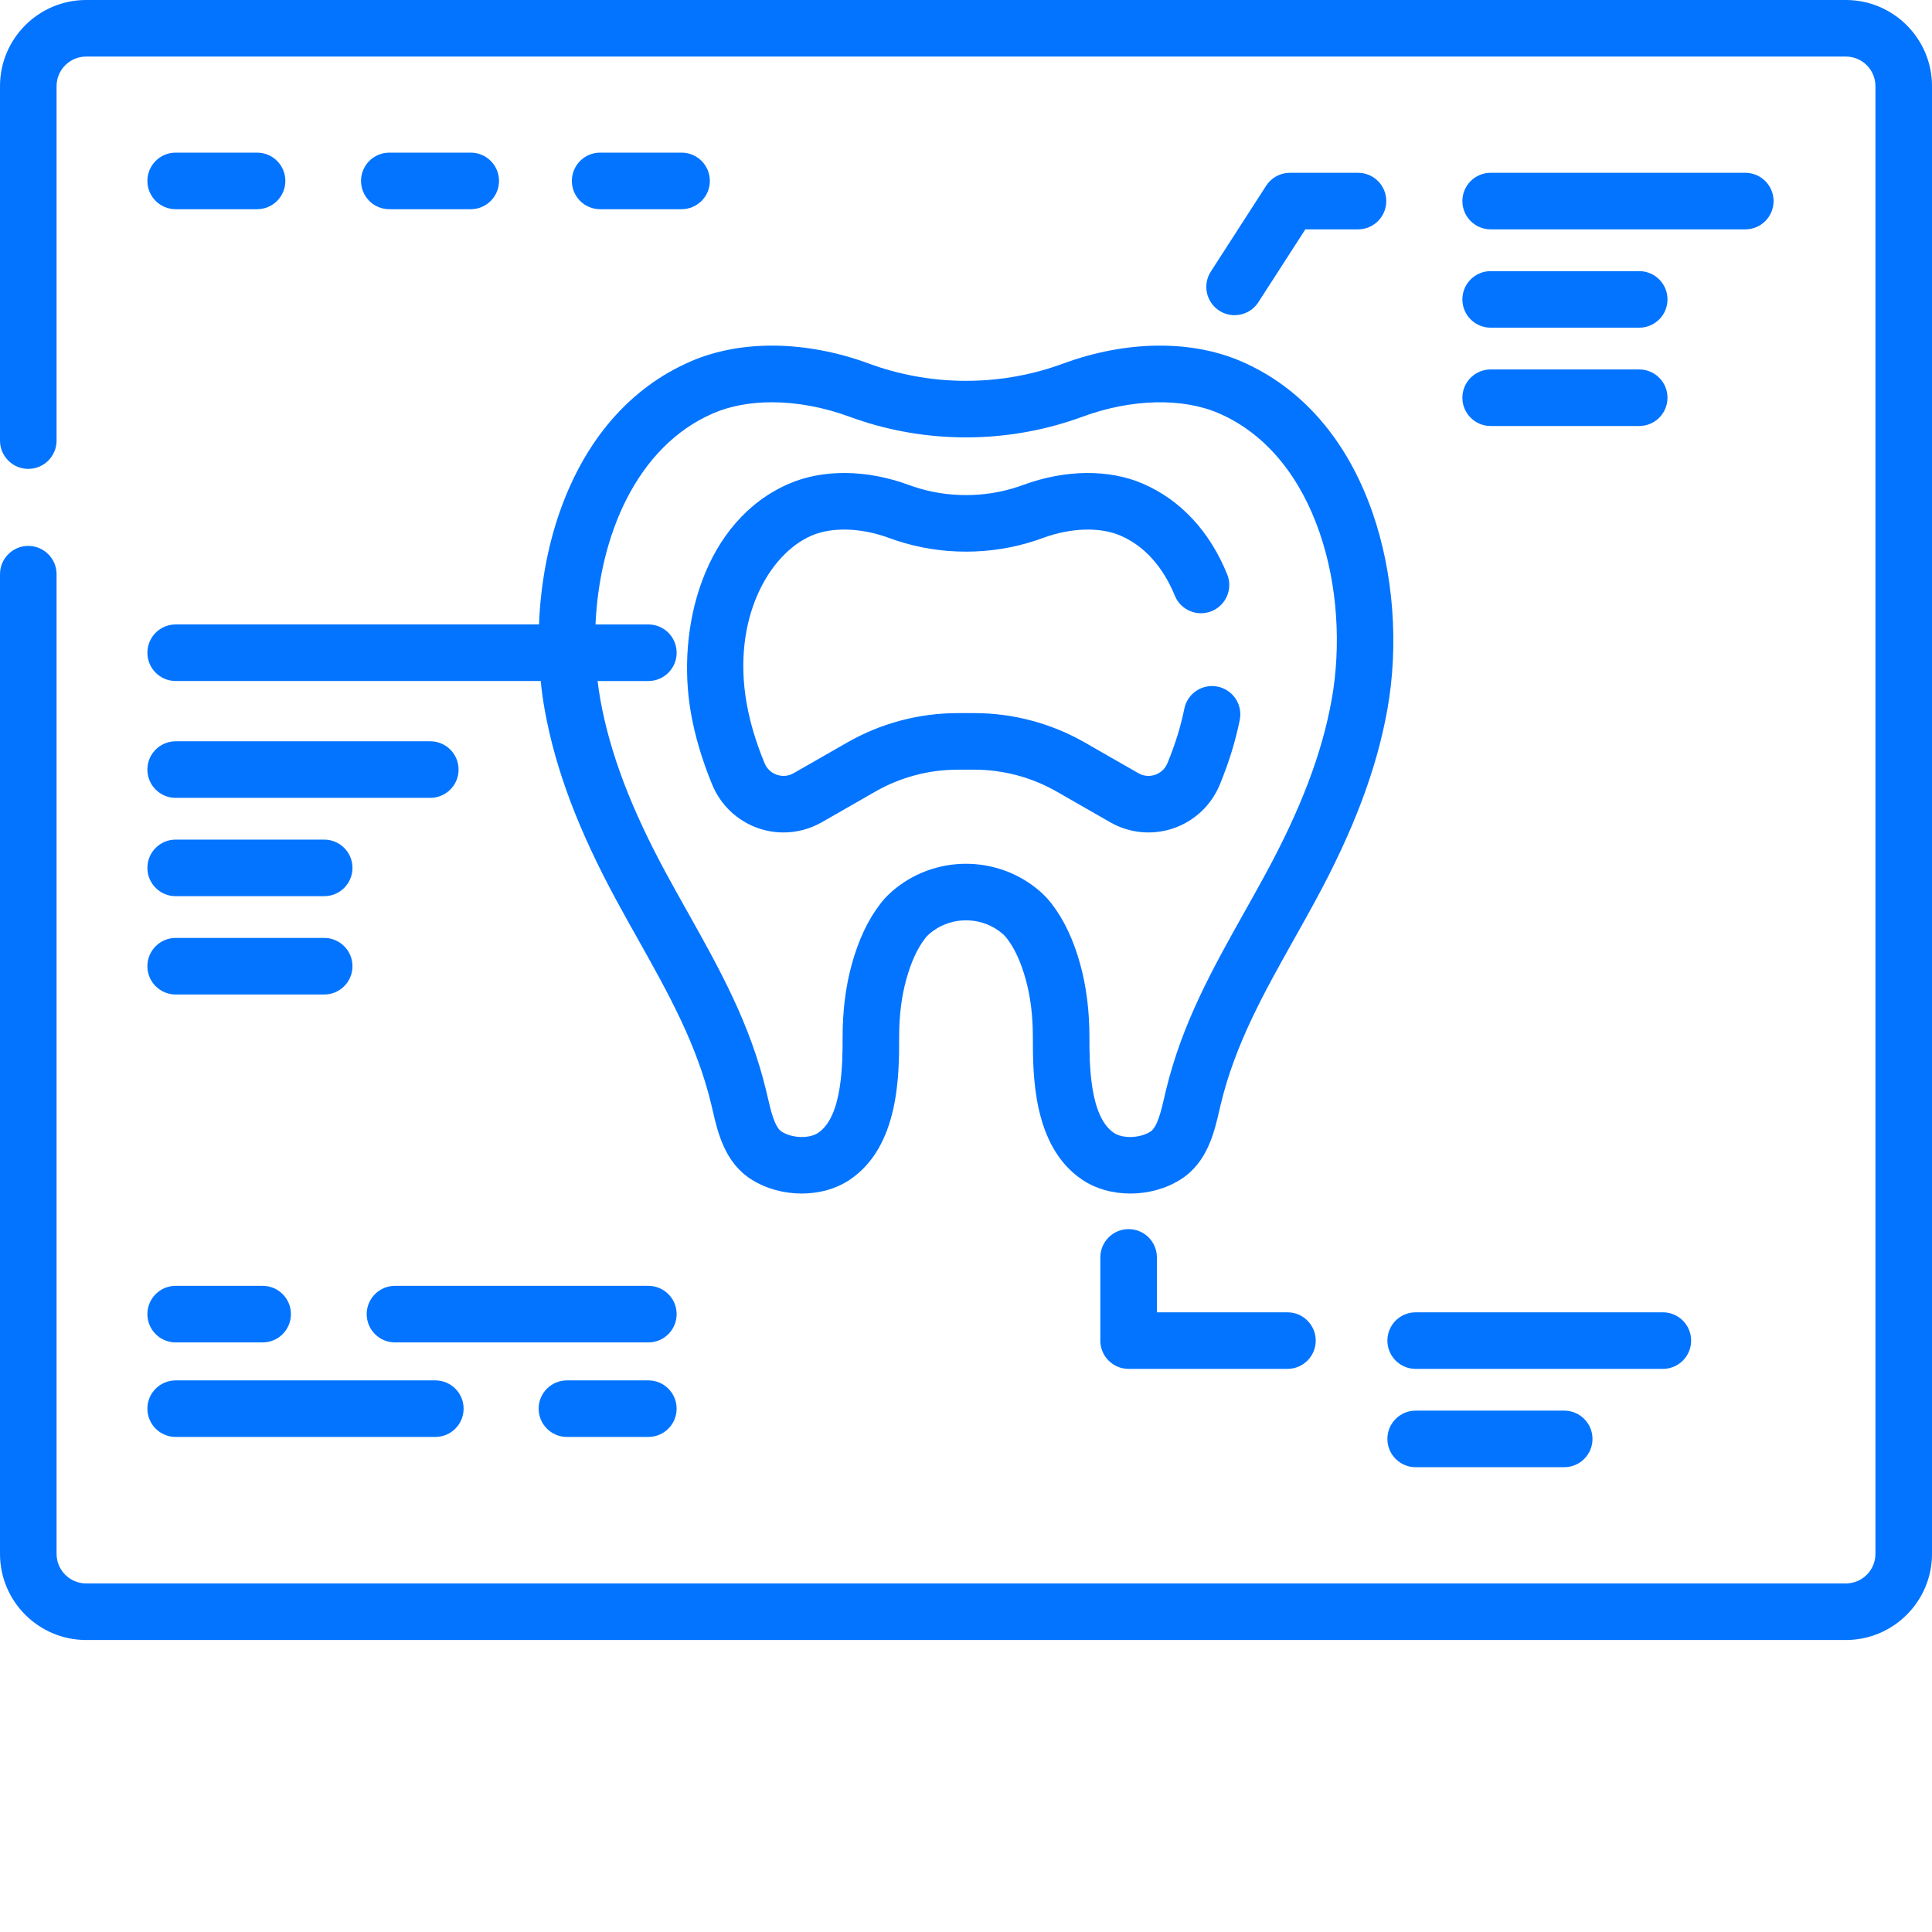
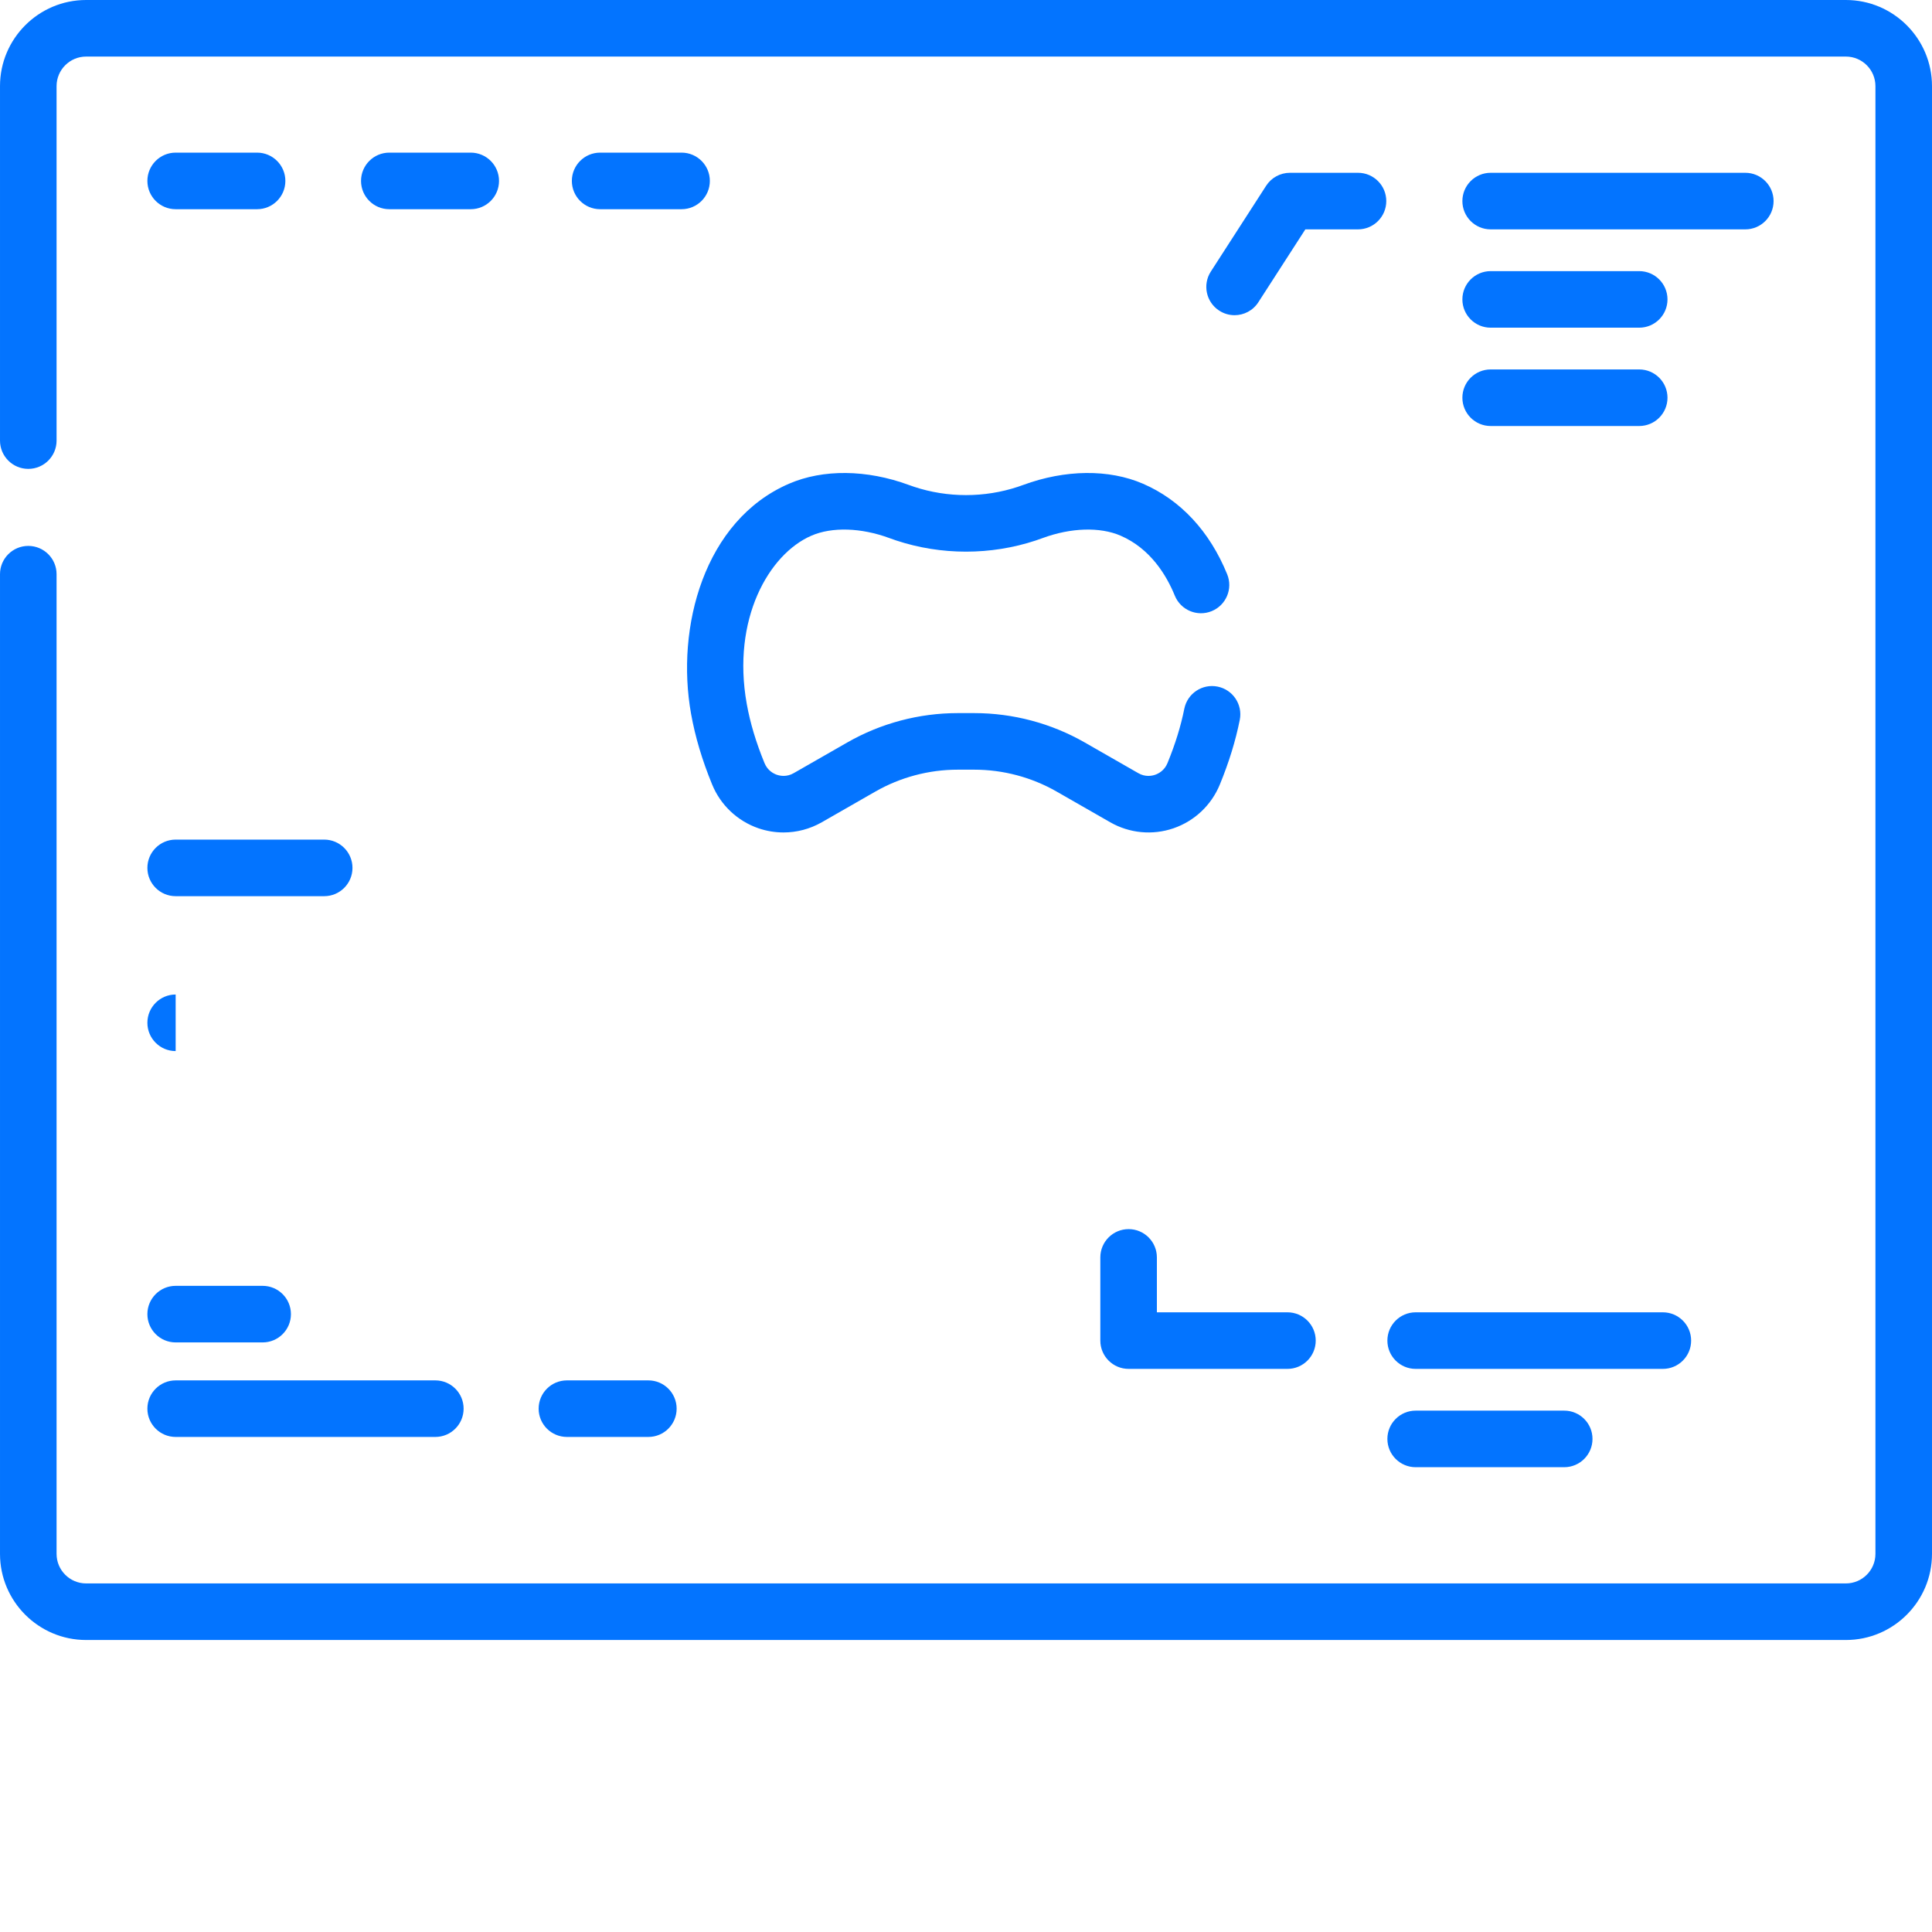
<svg xmlns="http://www.w3.org/2000/svg" width="512" height="512" x="0" y="0" viewBox="0 0 512 512" style="enable-background:new 0 0 512 512" xml:space="preserve" class="">
  <g>
    <path d="m327.172 83.531c2.461 0 4.871-1.211 6.305-3.438l12.453-19.309h13.953c4.141 0 7.496-3.355 7.496-7.496 0-4.141-3.355-7.496-7.496-7.496h-18.039c-2.547 0-4.922 1.293-6.301 3.434l-14.664 22.746c-2.242 3.477-1.242 8.117 2.238 10.359 1.258.812 2.664 1.199 4.055 1.199zm0 0" fill="#0374ff" data-original="#000000" style="" class="" />
    <path d="m395.043 60.785h67.477c4.141 0 7.496-3.355 7.496-7.496 0-4.141-3.355-7.496-7.496-7.496h-67.477c-4.141 0-7.496 3.355-7.496 7.496 0 4.141 3.355 7.496 7.496 7.496zm0 0" fill="#0374ff" data-original="#000000" style="" class="" />
    <path d="m395.043 86.84h39.363c4.141 0 7.496-3.355 7.496-7.492 0-4.141-3.355-7.496-7.496-7.496h-39.363c-4.141 0-7.496 3.355-7.496 7.496 0 4.137 3.355 7.492 7.496 7.492zm0 0" fill="#0374ff" data-original="#000000" style="" class="" />
    <path d="m395.043 112.898h39.363c4.141 0 7.496-3.359 7.496-7.496 0-4.141-3.355-7.496-7.496-7.496h-39.363c-4.141 0-7.496 3.355-7.496 7.496 0 4.137 3.355 7.496 7.496 7.496zm0 0" fill="#0374ff" data-original="#000000" style="" class="" />
    <path d="m188.73 207.914c2.234 5.453 6.711 9.676 12.277 11.59 2.156.738 4.395 1.105 6.629 1.105 3.516 0 7.016-.91 10.137-2.695l14.203-8.137c6.637-3.797 14.18-5.805 21.824-5.805h4.398c7.645 0 15.191 2.008 21.824 5.805l14.207 8.137c5.098 2.918 11.203 3.496 16.762 1.59 5.566-1.914 10.043-6.137 12.277-11.59 2.438-5.941 4.164-11.547 5.285-17.133.812-4.062-1.816-8.012-5.879-8.824-4.059-.816-8.008 1.816-8.82 5.875-.93 4.637-2.387 9.348-4.457 14.395-.816 1.996-2.406 2.797-3.277 3.098-.867.297-2.594.637-4.445-.422l-14.203-8.137c-8.898-5.094-19.02-7.785-29.273-7.785h-4.398c-10.254 0-20.375 2.691-29.27 7.785l-14.207 8.137c-1.852 1.055-3.578.715-4.441.422-.875-.301-2.461-1.102-3.281-3.102-2.258-5.508-3.797-10.637-4.703-15.684-4.02-22.41 5.836-39.699 17.148-44.586 5.441-2.355 13.148-2.121 20.609.629.617.23 1.242.445 1.871.656 11.914 3.941 25.035 3.941 36.949 0 .629-.211 1.254-.426 1.867-.656 7.461-2.746 15.164-2.984 20.613-.629 7.926 3.426 12.195 10.535 14.379 15.895 1.562 3.836 5.938 5.676 9.77 4.113s5.676-5.938 4.113-9.77c-4.645-11.398-12.363-19.699-22.316-24-9.023-3.902-20.594-3.781-31.742.324-.461.172-.93.336-1.395.488-8.875 2.938-18.652 2.938-27.523 0-.473-.156-.938-.316-1.402-.488-11.148-4.105-22.719-4.227-31.742-.324-22.48 9.715-30.07 38.039-25.953 60.992 1.094 6.102 2.922 12.23 5.586 18.73zm0 0" fill="#0374ff" data-original="#000000" style="" class="" />
    <path d="m489.18 0h-466.359c-12.582 0-22.82 10.238-22.82 22.824v93.938c0 4.141 3.355 7.496 7.496 7.496s7.496-3.355 7.496-7.496v-93.938c0-4.32 3.512-7.832 7.828-7.832h466.359c4.316 0 7.828 3.512 7.828 7.832v388.973c0 4.316-3.512 7.828-7.828 7.828h-466.359c-4.316 0-7.828-3.512-7.828-7.828v-259.629c0-4.137-3.355-7.496-7.496-7.496s-7.496 3.359-7.496 7.496v259.629c0 12.582 10.238 22.82 22.82 22.82h466.359c12.582 0 22.82-10.238 22.82-22.82v-388.973c0-12.586-10.238-22.824-22.82-22.824zm0 0" fill="#0374ff" data-original="#000000" style="" class="" />
    <path d="m46.551 55.441h21.578c4.141 0 7.496-3.355 7.496-7.496 0-4.137-3.355-7.496-7.496-7.496h-21.578c-4.141 0-7.492 3.359-7.492 7.496 0 4.141 3.355 7.496 7.492 7.496zm0 0" fill="#0374ff" data-original="#000000" style="" class="" />
    <path d="m124.75 55.441c4.141 0 7.496-3.355 7.496-7.496 0-4.137-3.355-7.496-7.496-7.496h-21.578c-4.141 0-7.496 3.359-7.496 7.496 0 4.141 3.355 7.496 7.496 7.496zm0 0" fill="#0374ff" data-original="#000000" style="" class="" />
    <path d="m180.621 55.441c4.141 0 7.496-3.355 7.496-7.496 0-4.137-3.355-7.496-7.496-7.496h-21.578c-4.141 0-7.496 3.359-7.496 7.496 0 4.141 3.355 7.496 7.496 7.496zm0 0" fill="#0374ff" data-original="#000000" style="" class="" />
    <path d="m46.551 355.754h23.051c4.141 0 7.496-3.355 7.496-7.496 0-4.141-3.355-7.496-7.496-7.496h-23.051c-4.141 0-7.492 3.355-7.492 7.496 0 4.141 3.355 7.496 7.492 7.496zm0 0" fill="#0374ff" data-original="#000000" style="" class="" />
    <path d="m171.82 365.816h-21.578c-4.141 0-7.496 3.355-7.496 7.496 0 4.137 3.355 7.492 7.496 7.492h21.578c4.141 0 7.496-3.355 7.496-7.492 0-4.141-3.355-7.496-7.496-7.496zm0 0" fill="#0374ff" data-original="#000000" style="" class="" />
    <path d="m46.551 380.805h68.816c4.141 0 7.496-3.355 7.496-7.492 0-4.141-3.355-7.496-7.496-7.496h-68.816c-4.141 0-7.492 3.355-7.492 7.496 0 4.137 3.355 7.492 7.492 7.492zm0 0" fill="#0374ff" data-original="#000000" style="" class="" />
-     <path d="m171.82 340.762h-67.145c-4.141 0-7.496 3.355-7.496 7.496 0 4.141 3.355 7.496 7.496 7.496h67.145c4.141 0 7.496-3.355 7.496-7.496 0-4.141-3.355-7.496-7.496-7.496zm0 0" fill="#0374ff" data-original="#000000" style="" class="" />
-     <path d="m46.551 180.473h96.742c.258 2.555.598 5.082 1.047 7.57 2.836 15.816 8.906 31.934 19.102 50.719 1.871 3.453 3.777 6.852 5.621 10.137 8.016 14.285 15.586 27.777 19.418 43.738.125.508.246 1.031.367 1.566 1.352 5.871 3.203 13.914 10.309 18.387 3.934 2.473 8.645 3.711 13.285 3.711 4.633 0 9.195-1.234 12.828-3.703 13.016-8.844 13.016-27.68 13.016-37.797 0-5.621.609-10.582 1.867-15.16 1.281-4.676 2.934-8.285 5.055-11.023.512-.668 1.289-1.371 2.238-2.035 5.117-3.586 11.992-3.582 17.105-.004.953.668 1.727 1.371 2.238 2.039 2.121 2.742 3.773 6.348 5.059 11.023 1.258 4.582 1.867 9.539 1.867 15.16 0 10.121 0 28.953 13.012 37.797 7.273 4.941 18.258 4.938 26.117-.008 7.105-4.473 8.957-12.516 10.305-18.387.125-.535.246-1.059.367-1.566 3.836-15.961 11.406-29.453 19.418-43.738 1.844-3.285 3.75-6.684 5.625-10.137 10.195-18.785 16.266-34.902 19.102-50.719 3.07-17.121 1.648-36.121-3.902-52.117-6.703-19.328-18.746-33.215-34.824-40.164-13.332-5.762-30.559-5.539-47.254.609-.469.172-.938.34-1.41.504-15.652 5.402-32.891 5.402-48.535 0-.477-.164-.945-.332-1.414-.504-16.699-6.148-33.922-6.375-47.254-.609-16.078 6.949-28.121 20.836-34.824 40.164-3.184 9.172-5.004 19.332-5.402 29.559h-96.289c-4.141 0-7.492 3.355-7.492 7.496 0 4.137 3.355 7.492 7.492 7.492zm142.461-70.949c4.508-1.949 9.836-2.918 15.551-2.918 6.574 0 13.656 1.285 20.574 3.832.562.207 1.129.41 1.703.605 18.805 6.496 39.516 6.492 58.324 0 .57-.195 1.137-.398 1.699-.605 12.93-4.762 26.434-5.102 36.125-.914 26.234 11.34 34.996 47.555 29.918 75.871-2.547 14.191-8.113 28.879-17.523 46.215-1.824 3.359-3.703 6.711-5.52 9.953-8.539 15.215-16.602 29.586-20.922 47.57-.133.551-.266 1.125-.398 1.707-.766 3.328-1.812 7.883-3.684 9.059-2.805 1.766-7.34 1.906-9.703.297-6.449-4.379-6.449-18.574-6.449-25.395 0-6.883-.809-13.32-2.402-19.129-1.809-6.598-4.312-11.906-7.648-16.223-1.445-1.871-3.297-3.602-5.5-5.148-10.262-7.184-24.047-7.188-34.309 0-2.207 1.547-4.059 3.277-5.504 5.148-3.336 4.32-5.836 9.625-7.648 16.223-1.594 5.809-2.398 12.246-2.398 19.129 0 6.82 0 21.016-6.449 25.398-2.363 1.605-6.898 1.469-9.703-.297-1.871-1.176-2.918-5.734-3.684-9.062-.133-.582-.266-1.152-.398-1.707-4.32-17.98-12.387-32.355-20.922-47.57-1.816-3.242-3.695-6.594-5.52-9.953-9.41-17.336-14.977-32.02-17.523-46.211-.289-1.617-.531-3.262-.73-4.922h13.457c4.141 0 7.492-3.355 7.492-7.496s-3.352-7.496-7.492-7.496h-14.008c1.023-23.426 10.855-47.168 31.195-55.961zm0 0" fill="#0374ff" data-original="#000000" style="" class="" />
-     <path d="m46.551 211.441h67.48c4.141 0 7.496-3.355 7.496-7.496 0-4.141-3.355-7.496-7.496-7.496h-67.48c-4.141 0-7.492 3.355-7.492 7.496 0 4.141 3.355 7.496 7.492 7.496zm0 0" fill="#0374ff" data-original="#000000" style="" class="" />
    <path d="m46.551 237.496h39.363c4.141 0 7.496-3.355 7.496-7.496 0-4.137-3.355-7.496-7.496-7.496h-39.363c-4.141 0-7.492 3.359-7.492 7.496 0 4.141 3.355 7.496 7.492 7.496zm0 0" fill="#0374ff" data-original="#000000" style="" class="" />
-     <path d="m46.551 263.555h39.363c4.141 0 7.496-3.359 7.496-7.496 0-4.141-3.355-7.496-7.496-7.496h-39.363c-4.141 0-7.492 3.355-7.492 7.496 0 4.137 3.355 7.496 7.492 7.496zm0 0" fill="#0374ff" data-original="#000000" style="" class="" />
+     <path d="m46.551 263.555h39.363h-39.363c-4.141 0-7.492 3.355-7.492 7.496 0 4.137 3.355 7.496 7.492 7.496zm0 0" fill="#0374ff" data-original="#000000" style="" class="" />
    <path d="m299.094 325.73c-4.141 0-7.496 3.355-7.496 7.496v22.047c0 4.141 3.355 7.496 7.496 7.496h42.09c4.141 0 7.496-3.355 7.496-7.496 0-4.141-3.355-7.496-7.496-7.496h-34.598v-14.551c0-4.141-3.355-7.496-7.492-7.496zm0 0" fill="#0374ff" data-original="#000000" style="" class="" />
    <path d="m367.672 355.273c0 4.141 3.355 7.496 7.496 7.496h65.504c4.141 0 7.496-3.355 7.496-7.496 0-4.141-3.355-7.496-7.496-7.496h-65.504c-4.141 0-7.496 3.355-7.496 7.496zm0 0" fill="#0374ff" data-original="#000000" style="" class="" />
    <path d="m375.168 373.832c-4.141 0-7.496 3.355-7.496 7.496s3.355 7.496 7.496 7.496h39.363c4.141 0 7.496-3.355 7.496-7.496s-3.355-7.496-7.496-7.496zm0 0" fill="#0374ff" data-original="#000000" style="" class="" />
  </g>
</svg>